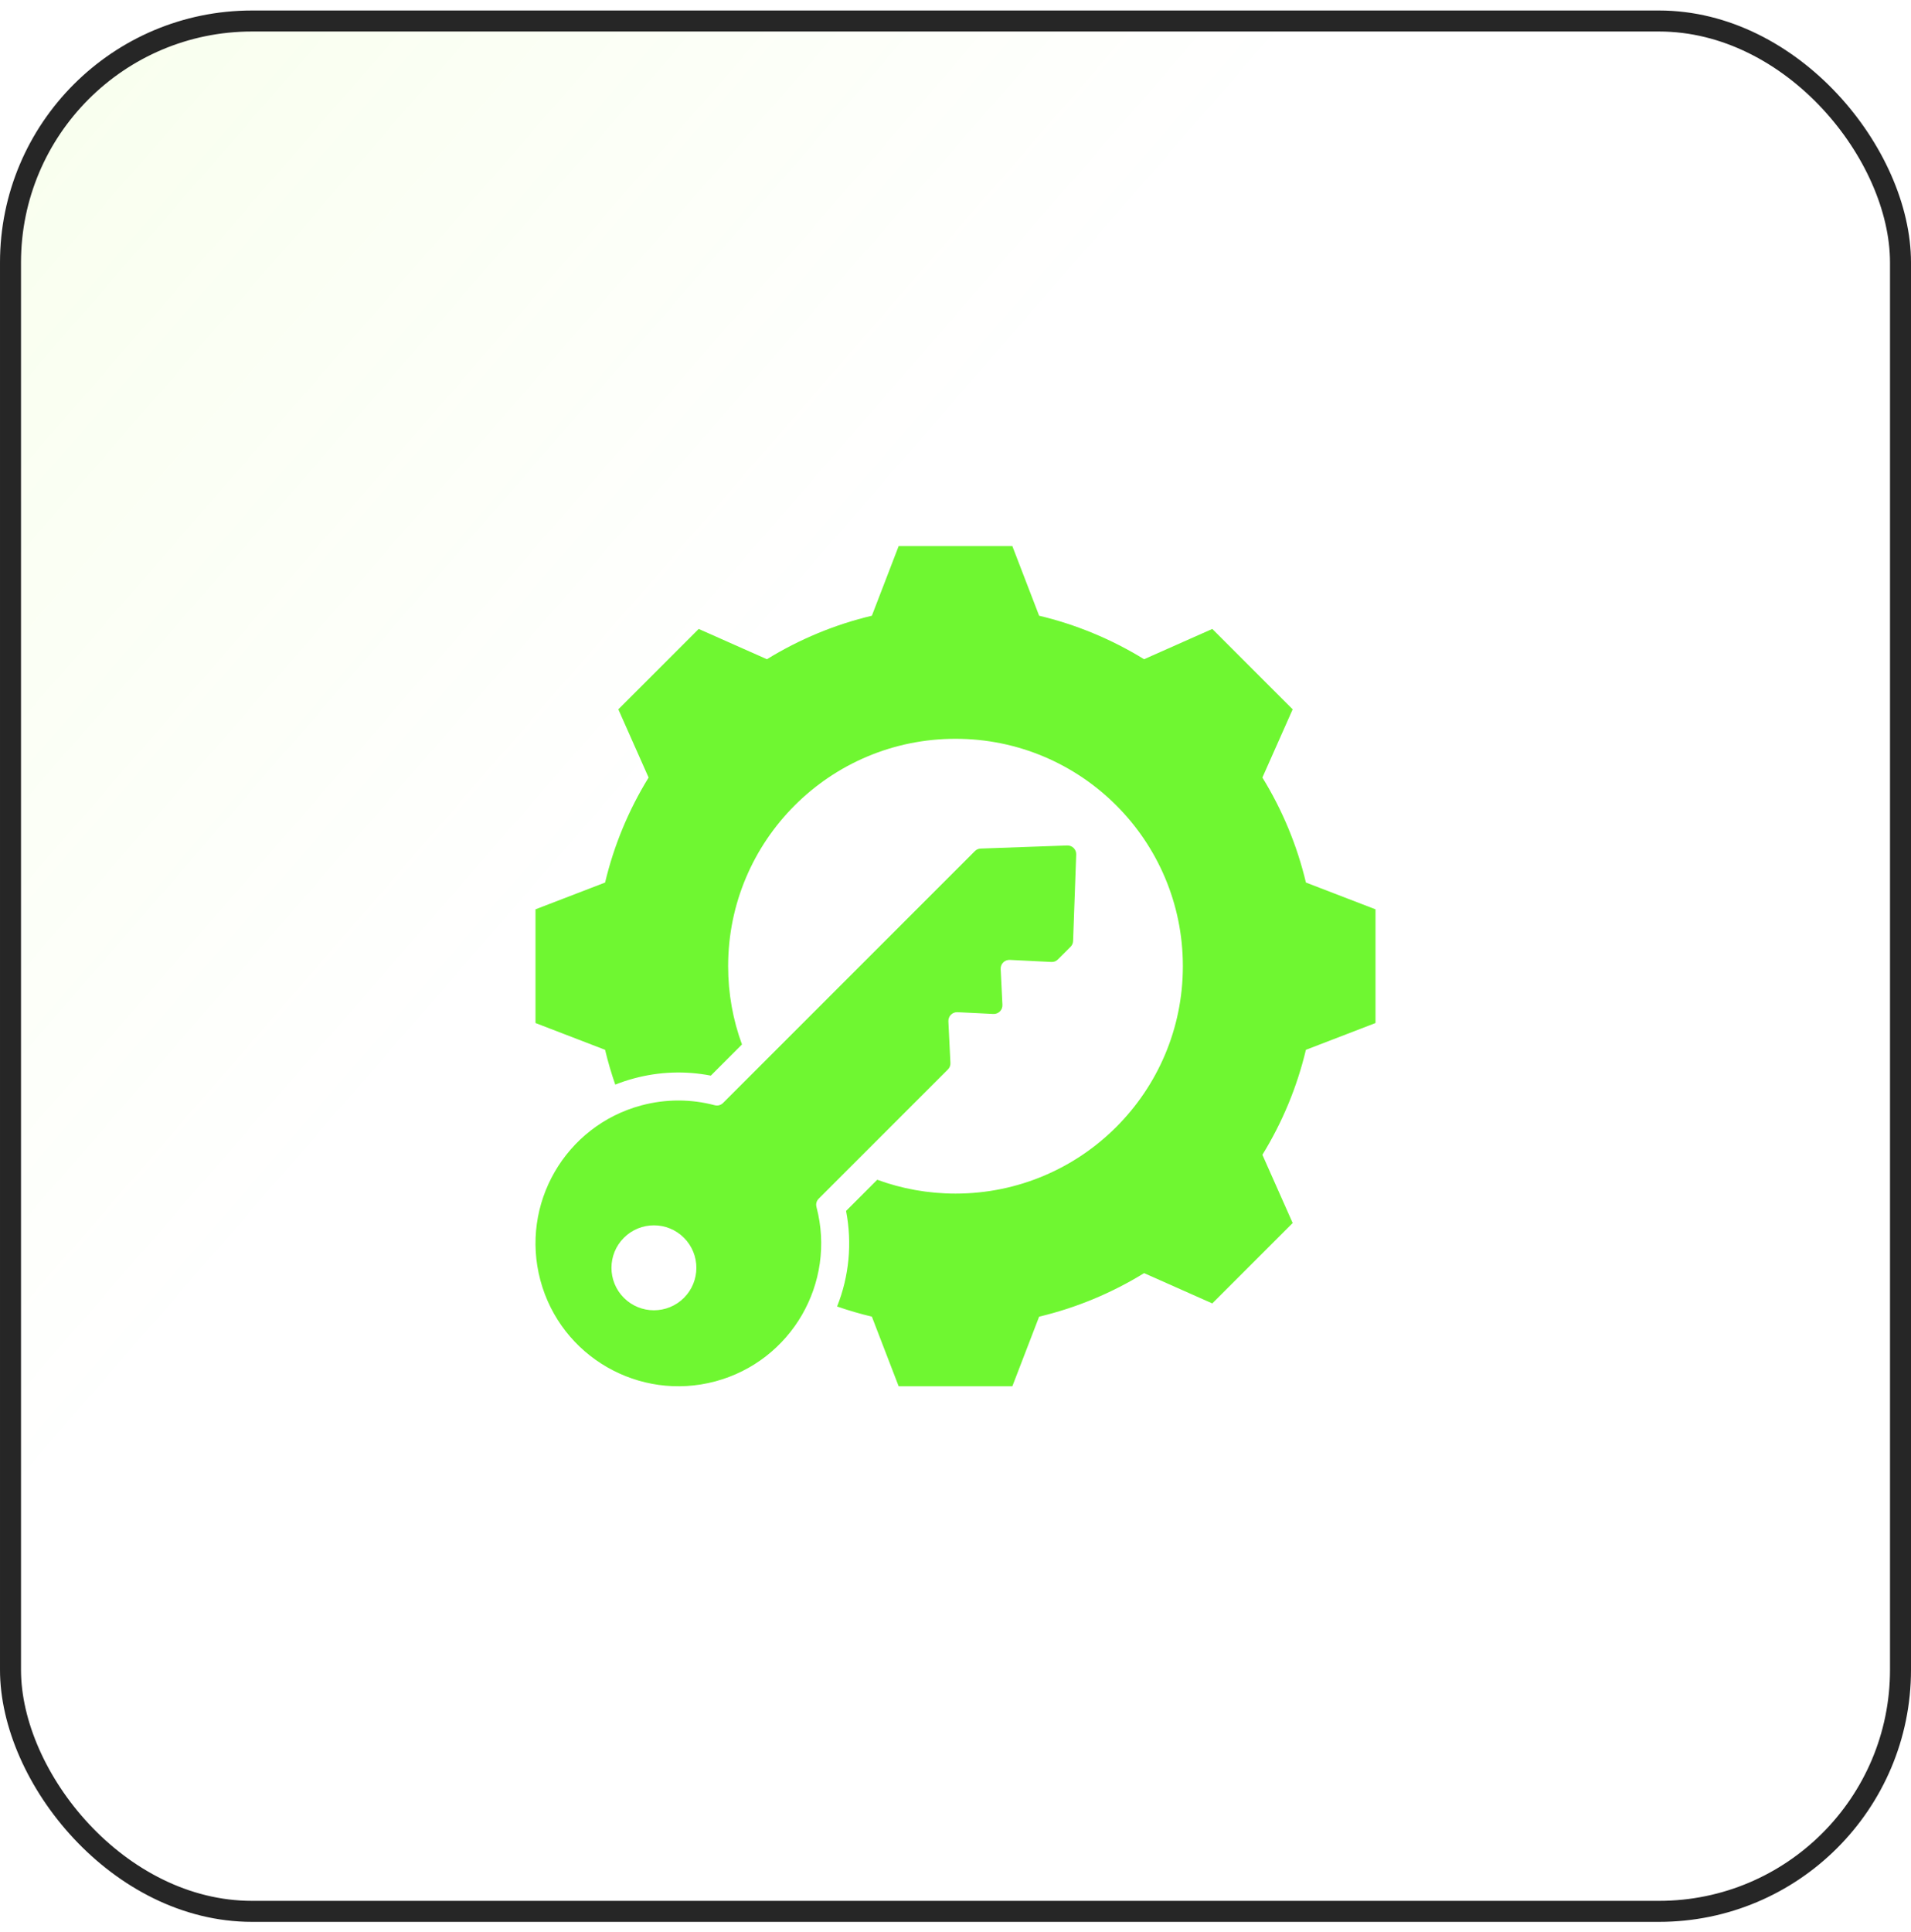
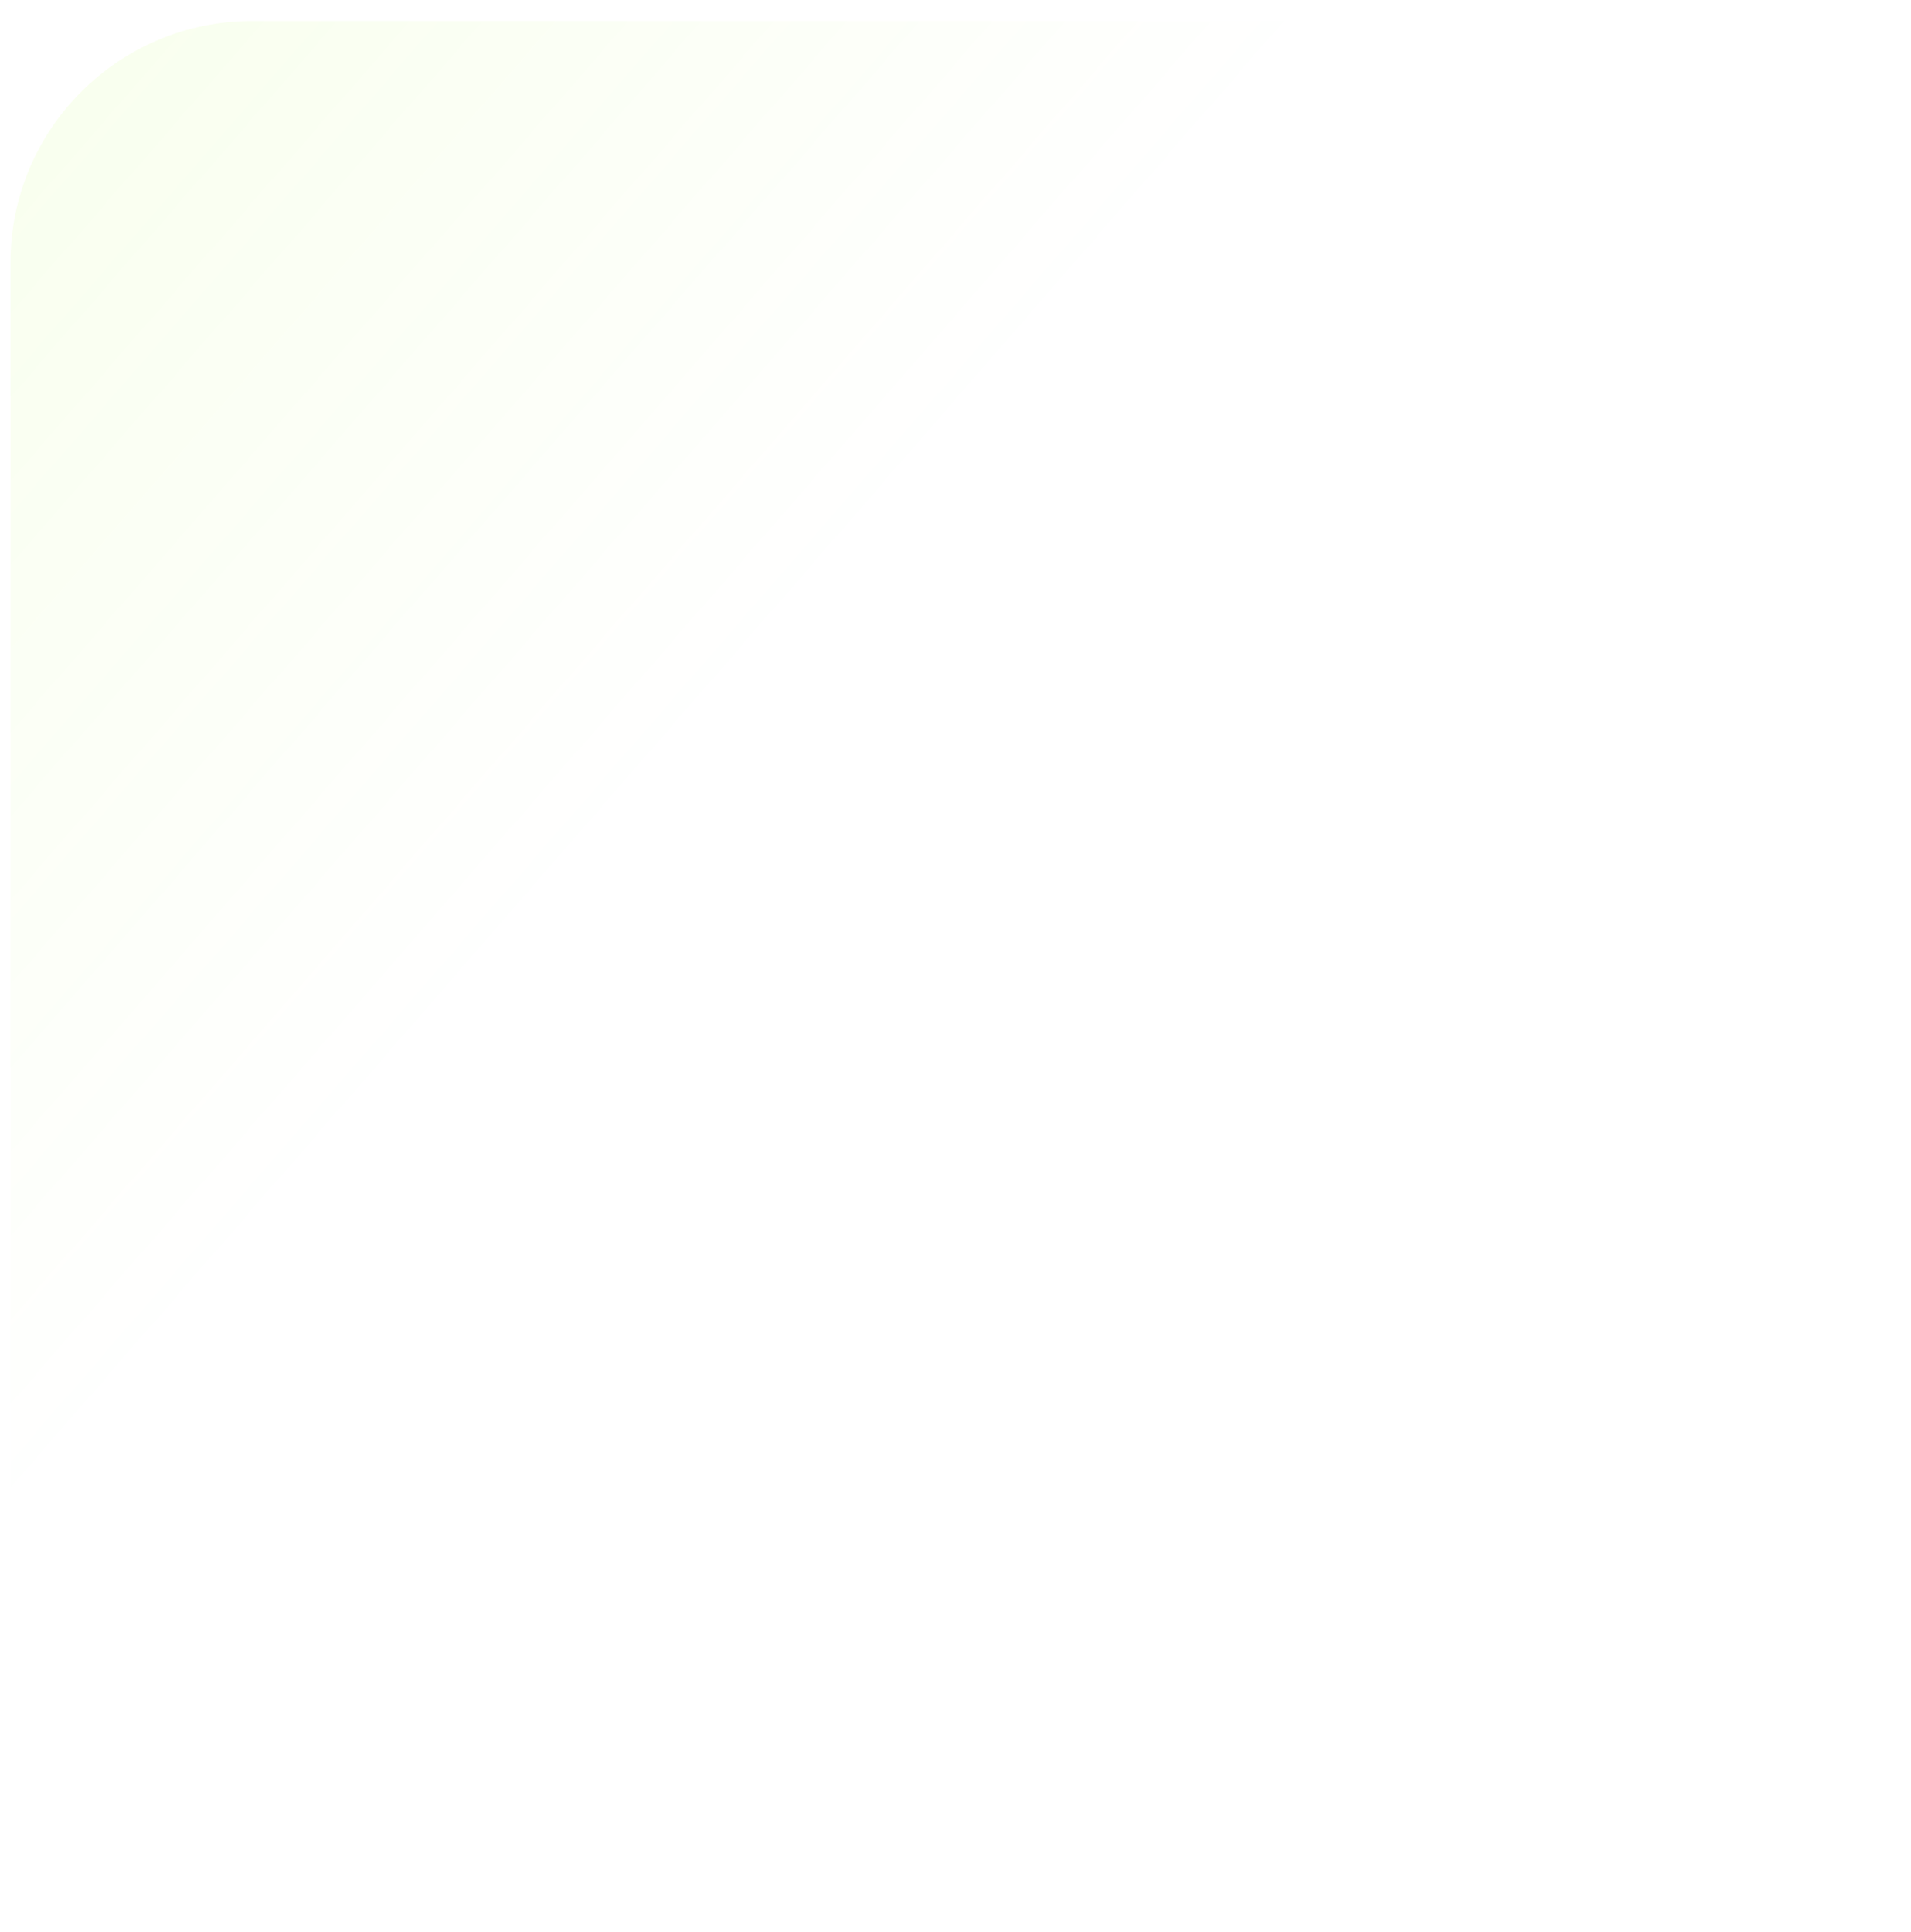
<svg xmlns="http://www.w3.org/2000/svg" width="91" height="92" viewBox="0 0 91 92" fill="none">
  <rect x="0.5" y="1" width="90" height="90" rx="11.5" fill="url(#paint0_linear_198_170)" fill-opacity="0.2" />
-   <rect x="0.5" y="1" width="90" height="90" rx="11.5" stroke="#262626" />
-   <path fill-rule="evenodd" clip-rule="evenodd" d="M65.5 43.293V48.707L62.186 49.982C61.765 51.748 61.065 53.435 60.114 54.98L61.556 58.228L57.728 62.056L54.481 60.614C52.935 61.566 51.248 62.266 49.482 62.687L48.207 66H42.793L41.518 62.686C40.957 62.552 40.405 62.391 39.862 62.202C40.436 60.761 40.586 59.185 40.289 57.653L41.773 56.168C42.935 56.594 44.19 56.827 45.5 56.827C51.48 56.827 56.327 51.98 56.327 46C56.327 40.02 51.48 35.174 45.5 35.174C39.52 35.174 34.673 40.02 34.673 46C34.673 47.31 34.906 48.565 35.332 49.727L33.848 51.211C32.639 50.975 31.394 51.02 30.197 51.341C29.888 51.423 29.589 51.524 29.298 51.639C29.109 51.096 28.947 50.543 28.814 49.982L25.5 48.707V43.293L28.814 42.018C29.234 40.252 29.934 38.565 30.886 37.019L29.444 33.772L33.272 29.944L36.52 31.386C38.065 30.435 39.752 29.735 41.518 29.314L42.793 26H48.207L49.482 29.314C51.248 29.735 52.935 30.435 54.48 31.386L57.728 29.944L61.556 33.772L60.114 37.019C61.066 38.565 61.766 40.252 62.187 42.018L65.5 43.293ZM38.88 57.468C39.831 61.087 37.68 64.797 34.063 65.767C30.435 66.739 26.706 64.586 25.733 60.958C24.761 57.33 26.914 53.6 30.542 52.628C31.728 52.311 32.925 52.327 34.032 52.62C34.18 52.658 34.325 52.619 34.433 52.511L46.423 40.522C46.5 40.444 46.593 40.404 46.703 40.4L50.816 40.253C51.059 40.244 51.256 40.441 51.248 40.684L51.1 44.797C51.096 44.907 51.056 45 50.979 45.077L50.379 45.677C50.292 45.764 50.185 45.805 50.063 45.799L48.088 45.701C47.84 45.689 47.639 45.89 47.651 46.138L47.735 47.839C47.747 48.086 47.546 48.288 47.298 48.275L45.597 48.191C45.35 48.179 45.149 48.38 45.161 48.628L45.258 50.604C45.265 50.725 45.223 50.833 45.137 50.919L38.988 57.068C38.88 57.175 38.841 57.321 38.88 57.468ZM32.569 58.931C31.779 58.141 30.499 58.141 29.709 58.931C28.92 59.721 28.92 61.001 29.709 61.791C30.499 62.58 31.779 62.58 32.569 61.791C33.358 61.001 33.358 59.721 32.569 58.931Z" fill="#6FF731" />
  <defs>
    <linearGradient id="paint0_linear_198_170" x1="-117.369" y1="-89.466" x2="91" y2="91.5" gradientUnits="userSpaceOnUse">
      <stop offset="0.224" stop-color="#9EFF00" />
      <stop offset="0.708" stop-color="#9EFF00" stop-opacity="0" />
    </linearGradient>
  </defs>
</svg>